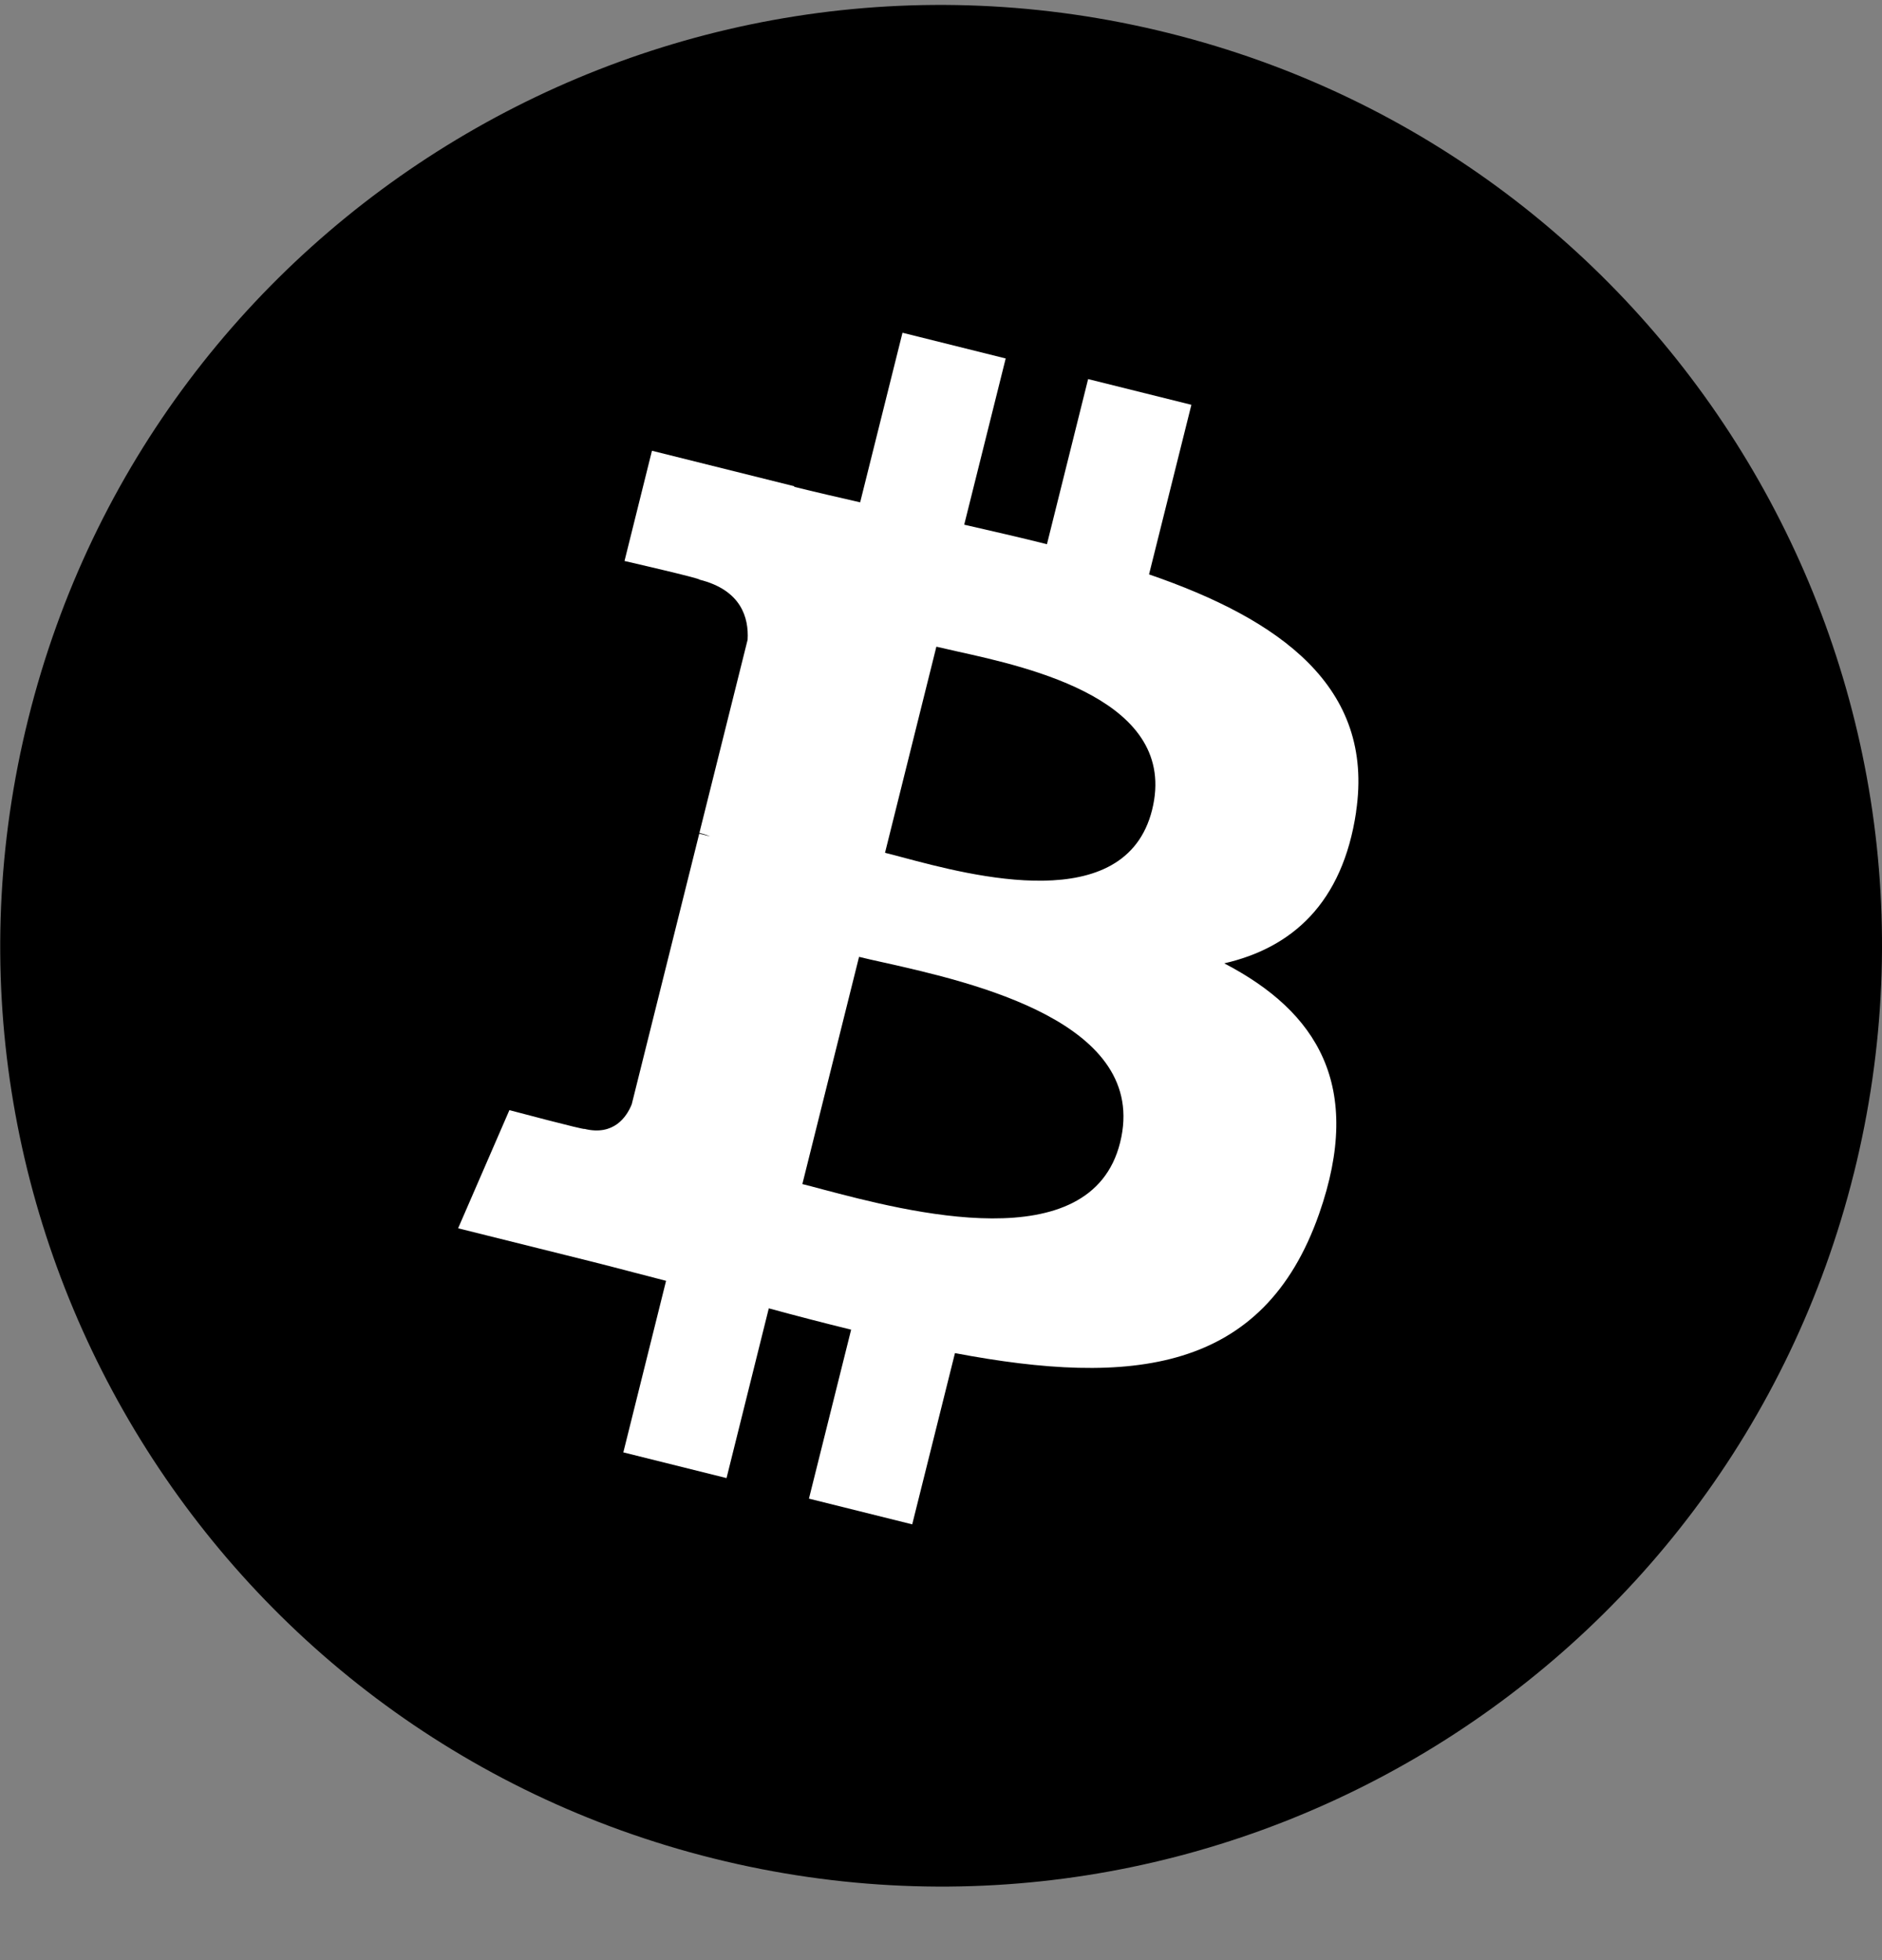
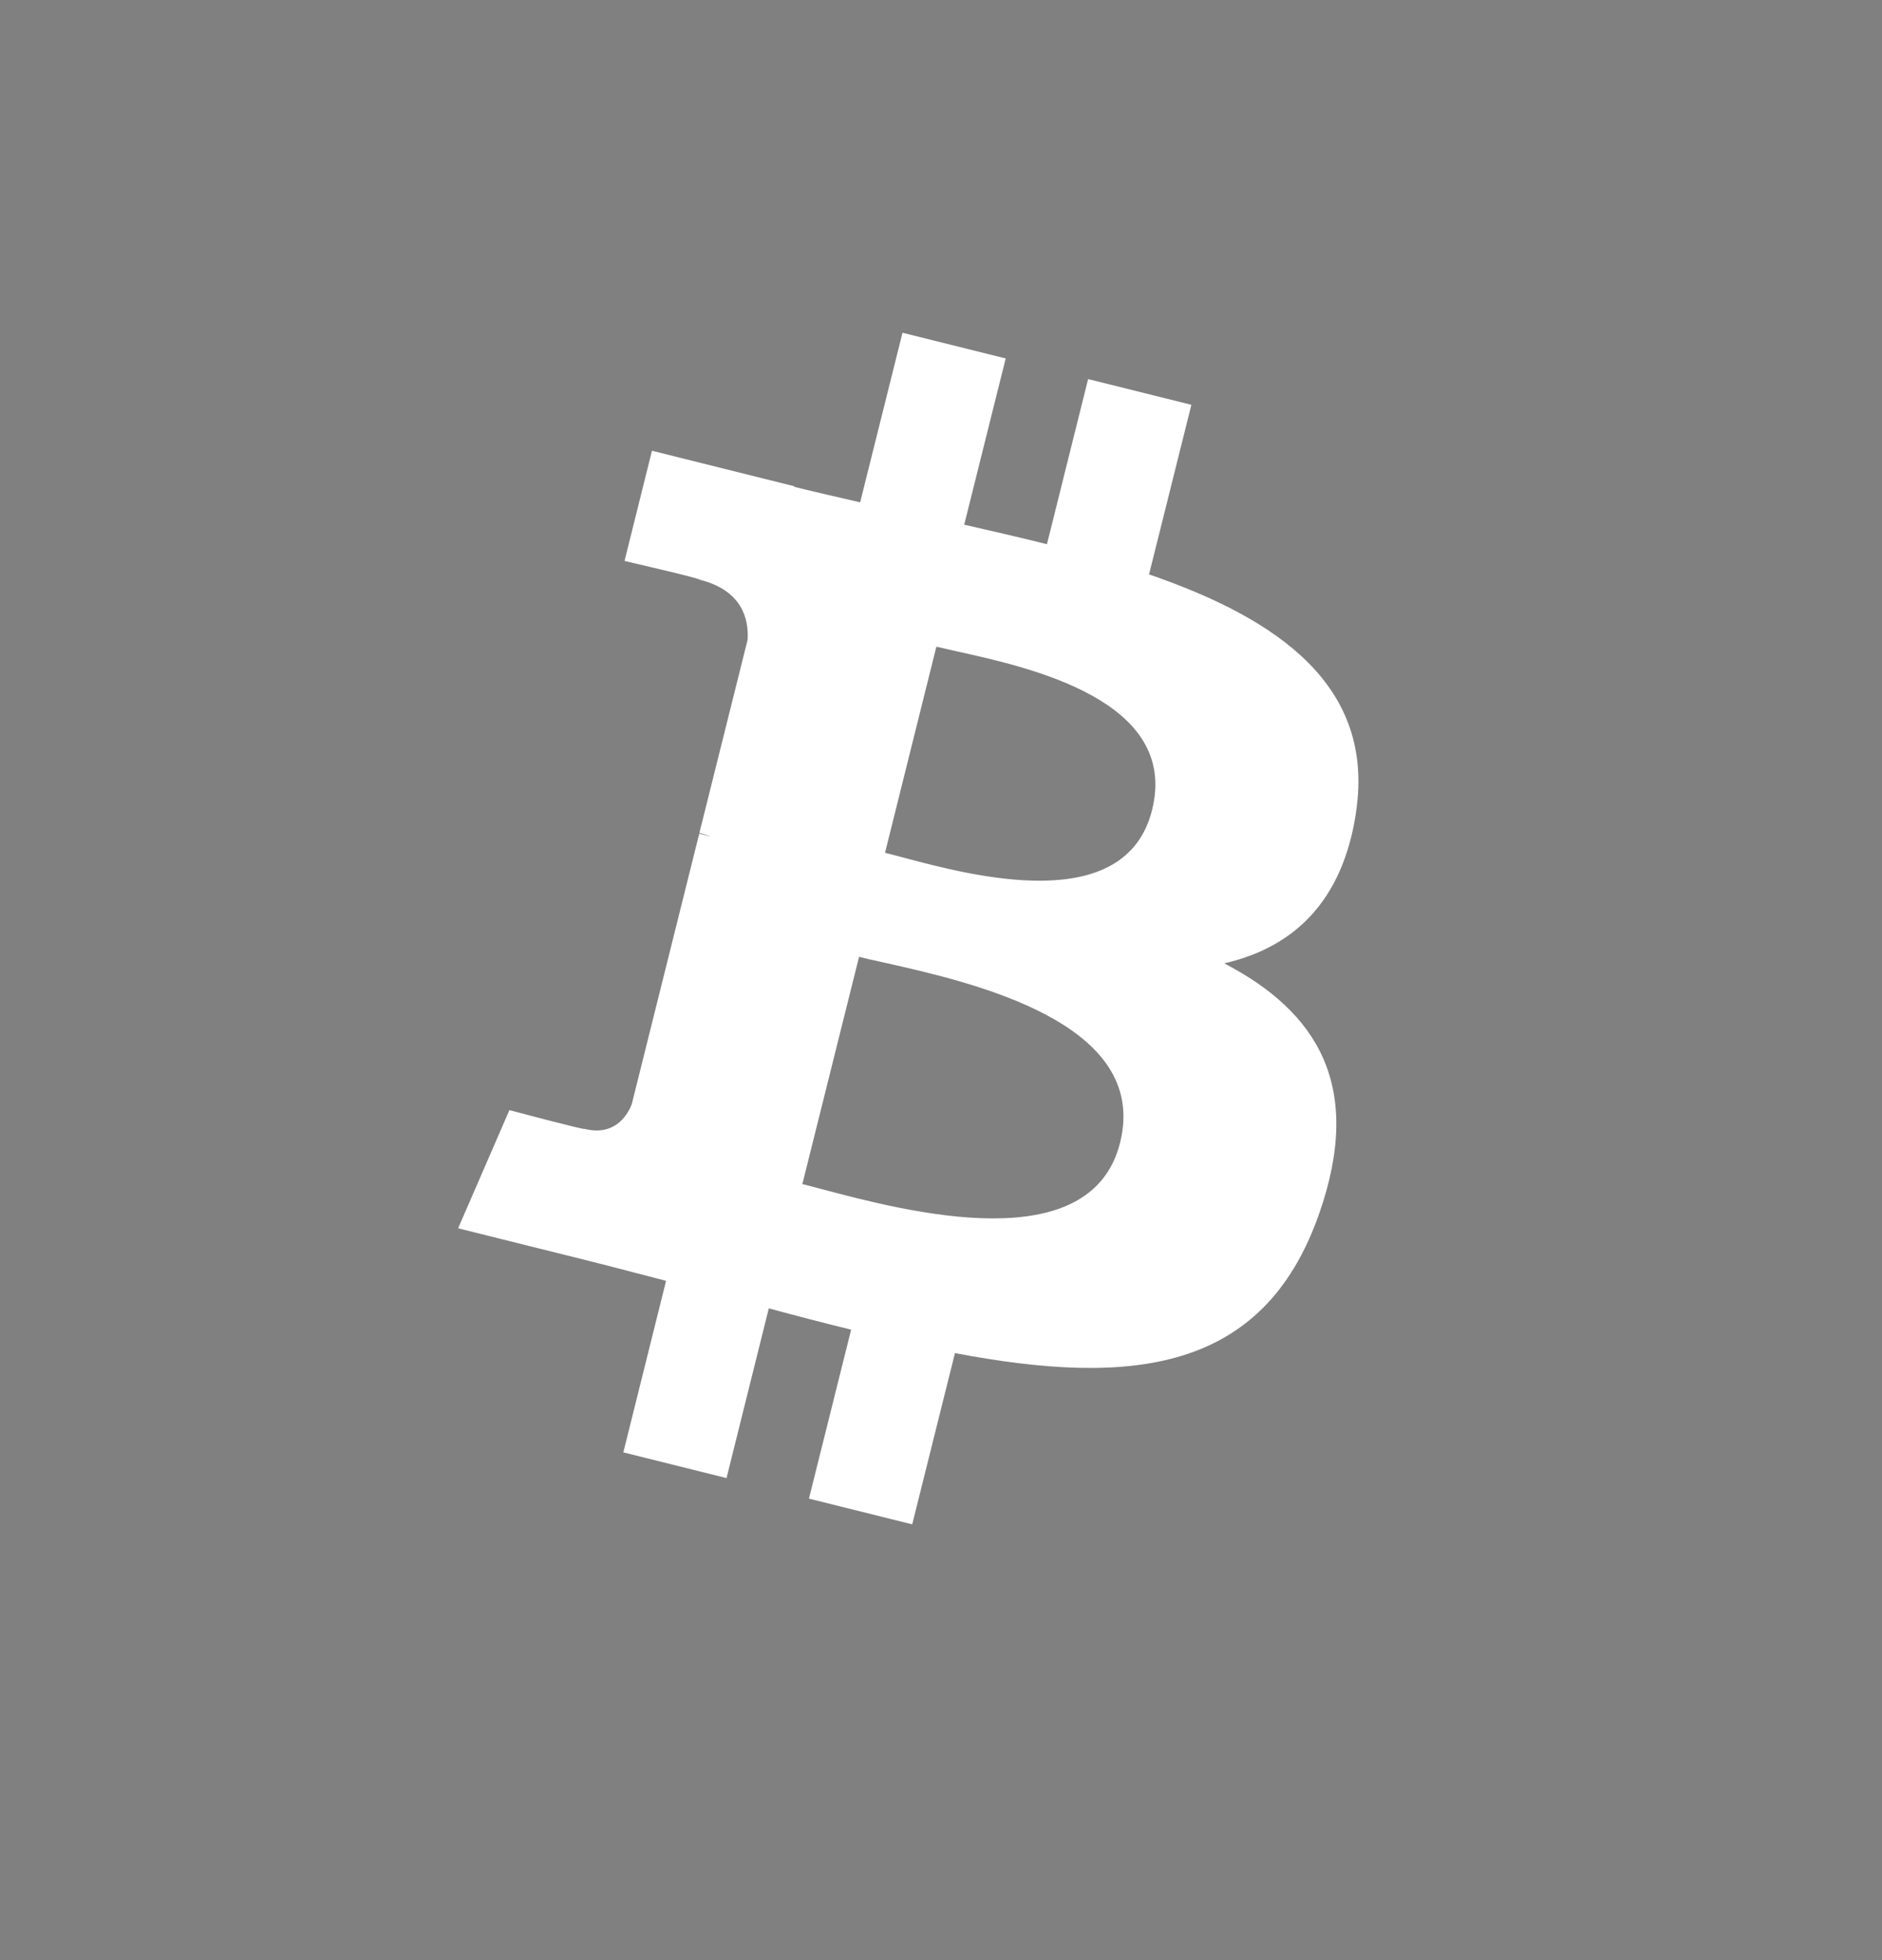
<svg xmlns="http://www.w3.org/2000/svg" width="24" height="25" viewBox="0 0 24 25" fill="none">
  <rect x="0" y="0" width="24" height="25" fill="#808080" stroke="none" />
  <g clip-path="url(#clip0_4332_4127)">
-     <path d="M23.641 14.965C22.038 21.394 15.527 25.306 9.098 23.703C2.671 22.101 -1.241 15.589 0.362 9.161C1.964 2.732 8.475 -1.181 14.903 0.422C21.332 2.024 25.244 8.537 23.641 14.966L23.641 14.965H23.641Z" fill="black" />
    <path fill-rule="evenodd" clip-rule="evenodd" d="M17.293 10.354C17.532 8.757 16.316 7.898 14.653 7.326L15.193 5.163L13.876 4.835L13.351 6.941C13.005 6.854 12.649 6.773 12.296 6.692L12.825 4.572L11.509 4.244L10.969 6.407C10.683 6.341 10.401 6.277 10.128 6.209L10.13 6.202L8.314 5.749L7.964 7.155C7.964 7.155 8.941 7.379 8.92 7.393C9.453 7.526 9.55 7.879 9.534 8.159L8.919 10.623C8.956 10.633 9.004 10.646 9.056 10.667L9.018 10.658C8.986 10.649 8.952 10.641 8.917 10.633L8.056 14.085C7.991 14.247 7.825 14.49 7.453 14.398C7.466 14.417 6.496 14.159 6.496 14.159L5.842 15.666L7.555 16.093C7.743 16.14 7.928 16.189 8.112 16.237L8.112 16.237L8.113 16.237C8.241 16.27 8.368 16.303 8.494 16.336L7.949 18.524L9.265 18.852L9.804 16.687C10.164 16.785 10.512 16.875 10.854 16.959L10.316 19.114L11.633 19.442L12.178 17.258C14.423 17.683 16.111 17.512 16.822 15.481C17.395 13.846 16.794 12.902 15.612 12.287C16.473 12.089 17.121 11.523 17.294 10.354L17.293 10.354L17.293 10.354ZM14.284 14.573C13.911 16.073 11.563 15.453 10.488 15.169H10.488C10.392 15.143 10.305 15.12 10.232 15.102L10.955 12.204C11.044 12.226 11.154 12.251 11.278 12.278H11.279C12.39 12.528 14.667 13.039 14.284 14.573H14.284ZM11.502 10.933C12.397 11.172 14.351 11.694 14.692 10.33H14.692C15.039 8.936 13.14 8.515 12.213 8.31C12.108 8.287 12.016 8.266 11.941 8.248L11.286 10.877C11.348 10.892 11.42 10.911 11.502 10.933Z" fill="white" />
  </g>
  <defs>
    <clipPath id="clip0_4332_4127">
      <rect width="24" height="24" fill="white" transform="translate(0 0.062)" />
    </clipPath>
  </defs>
</svg>